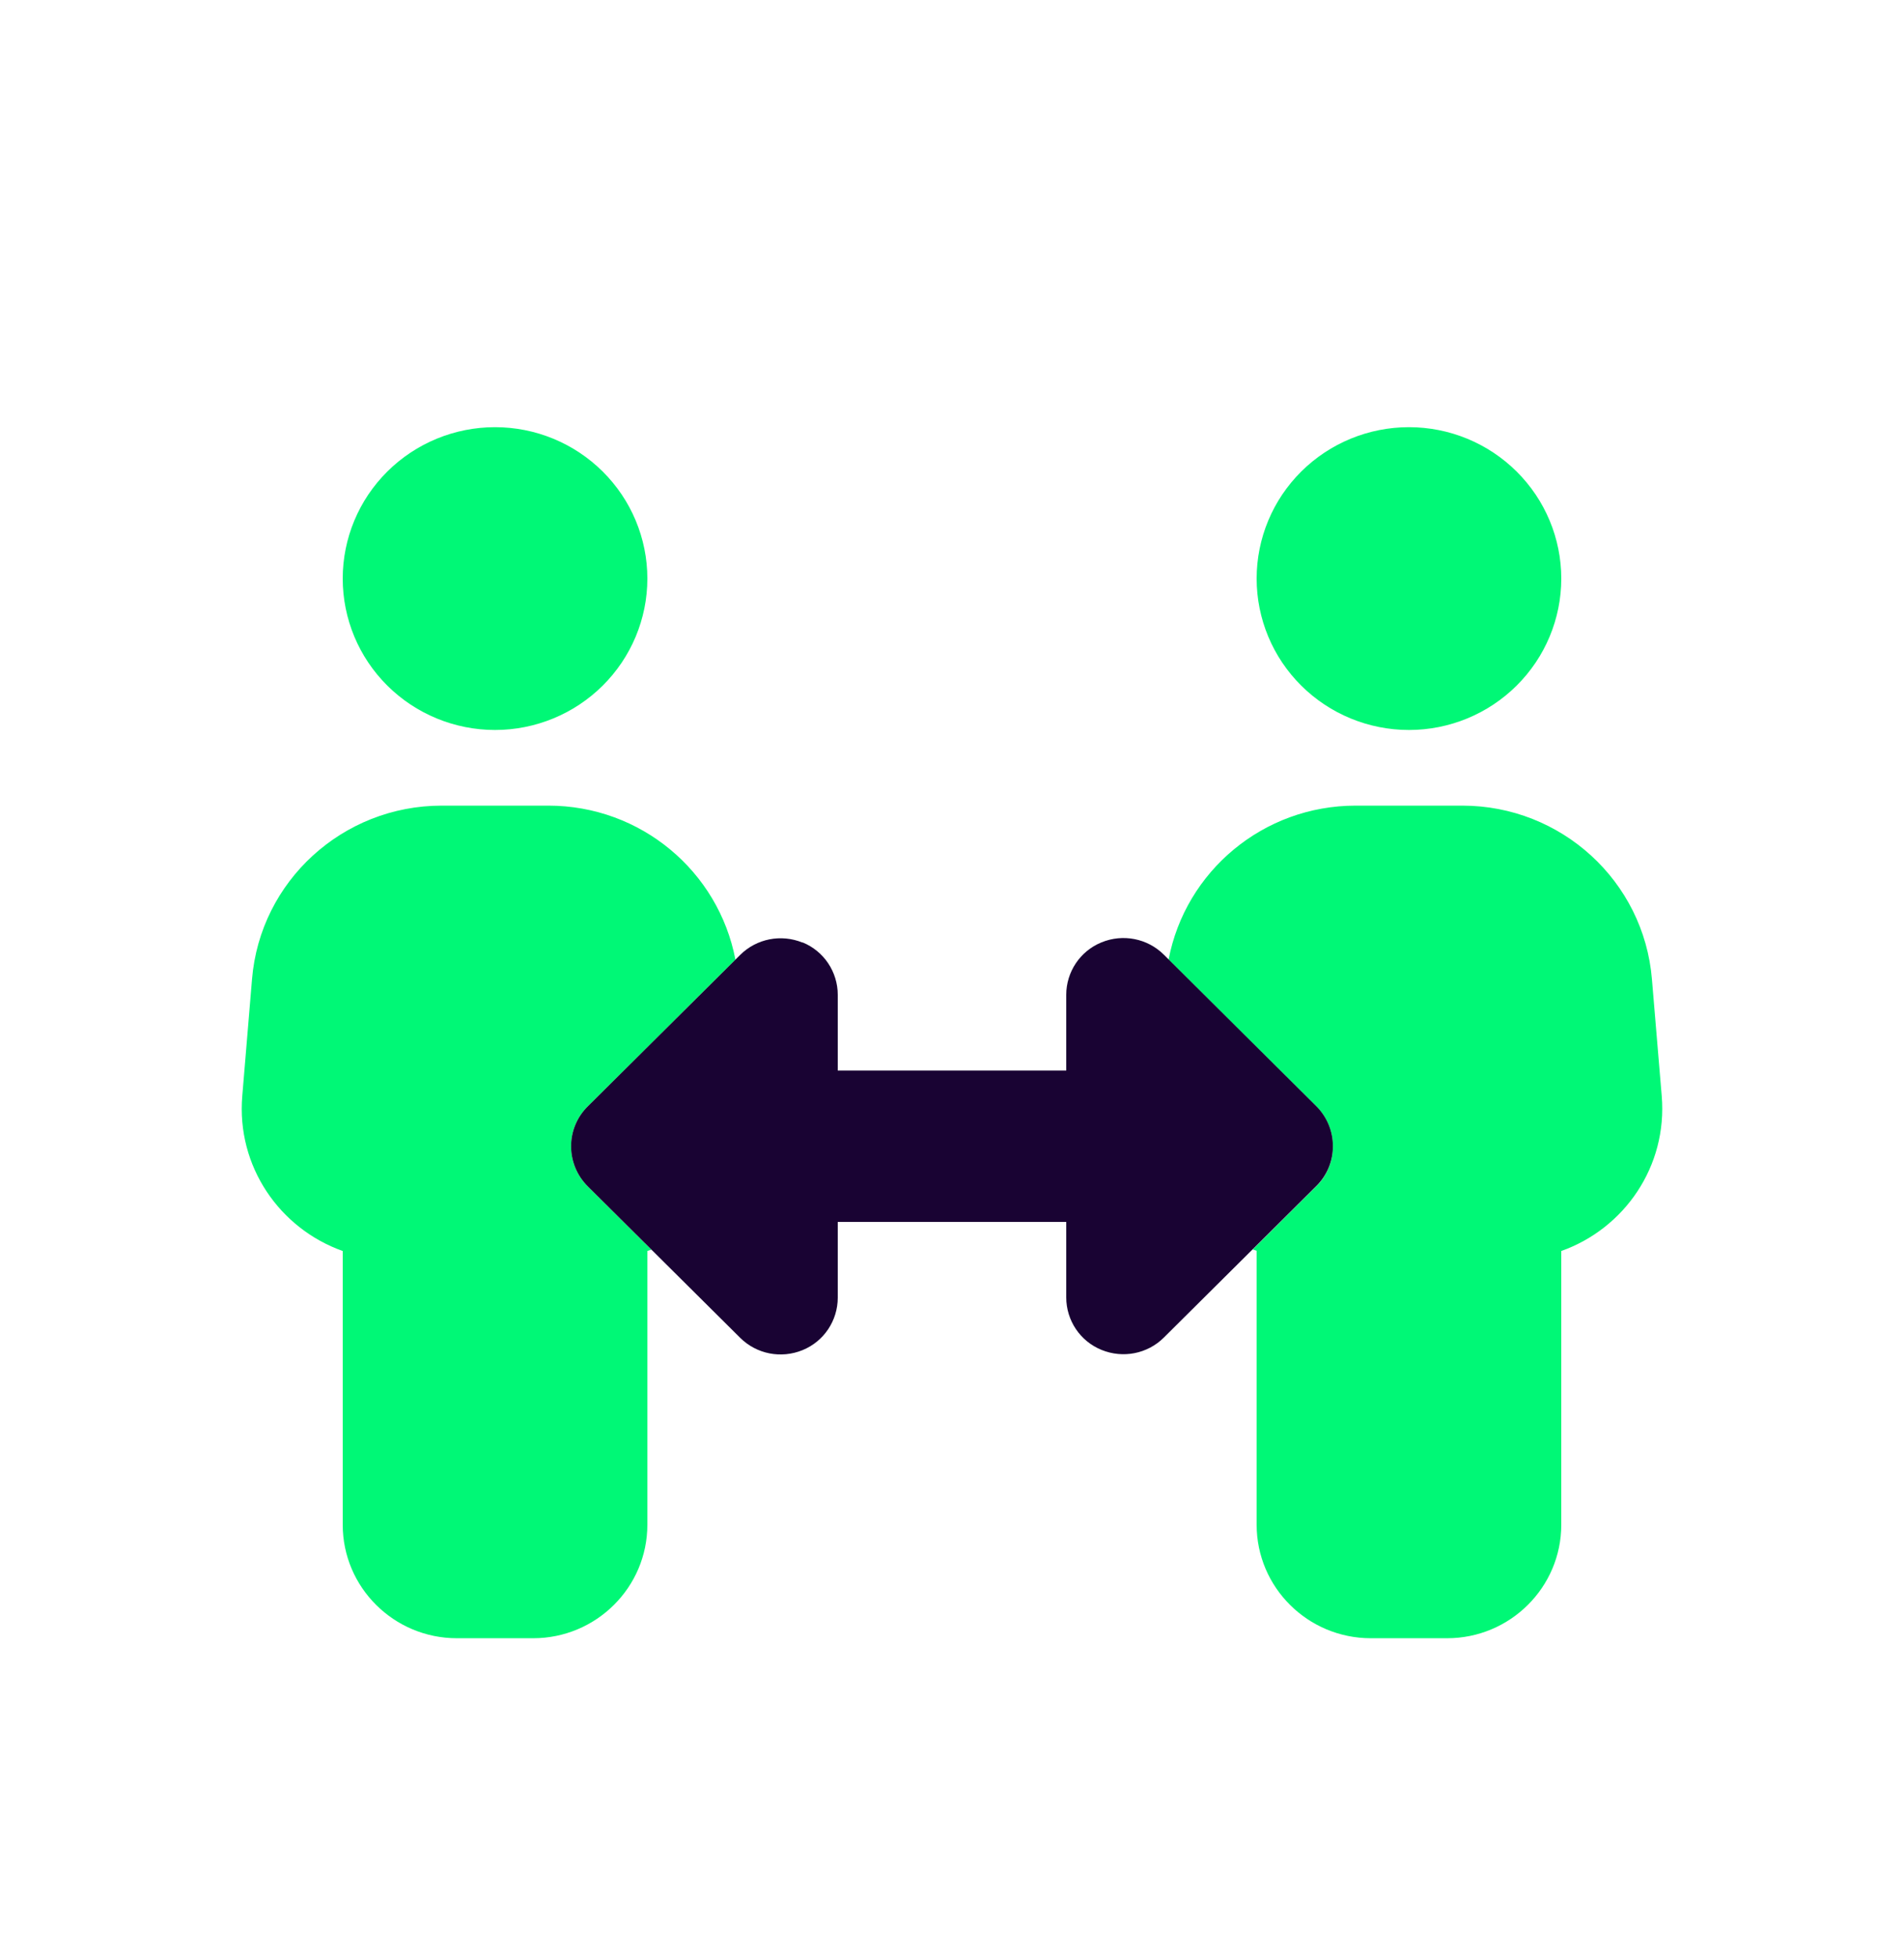
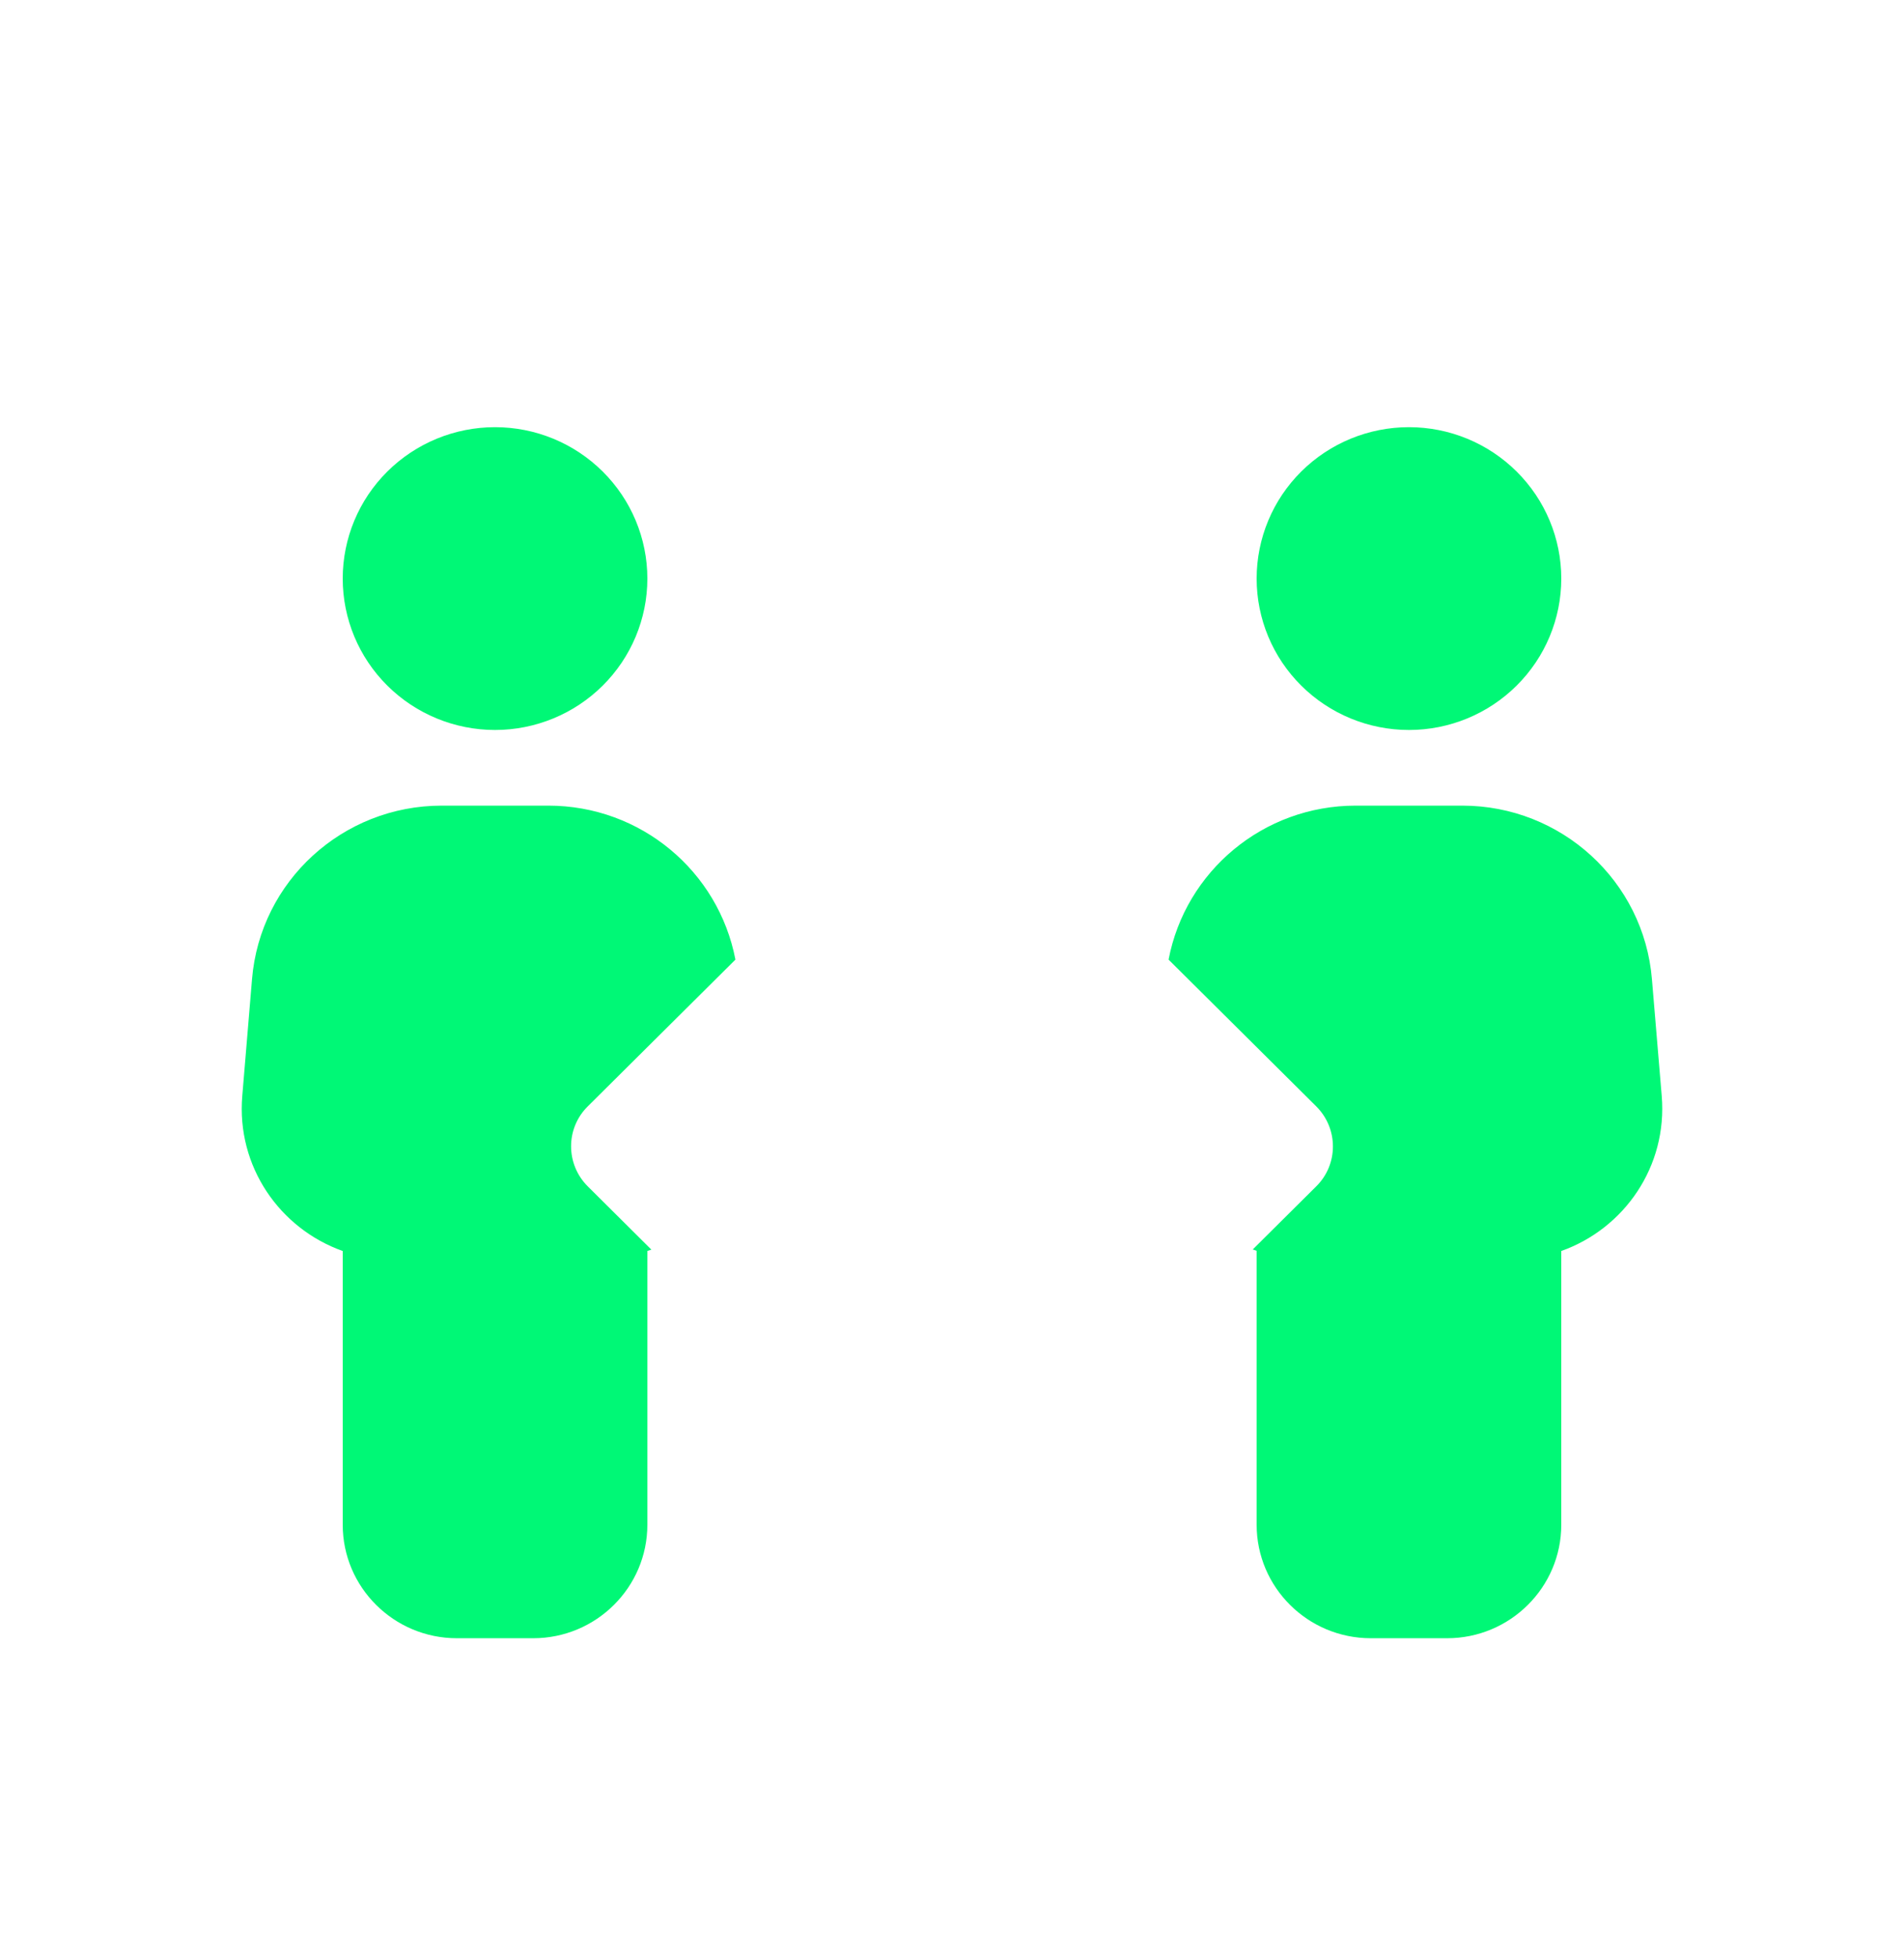
<svg xmlns="http://www.w3.org/2000/svg" width="36" height="37" viewBox="0 0 36 37" fill="none">
  <g id="people-arrows">
    <path id="Vector" d="M12.24 10.937C12.24 10.178 11.936 9.45 11.396 8.914C10.856 8.377 10.123 8.075 9.36 8.075C8.596 8.075 7.863 8.377 7.323 8.914C6.783 9.45 6.48 10.178 6.48 10.937C6.48 11.696 6.783 12.424 7.323 12.96C7.863 13.497 8.596 13.799 9.36 13.799C10.123 13.799 10.856 13.497 11.396 12.96C11.936 12.424 12.24 11.696 12.24 10.937ZM4.765 18.511L4.581 20.715C4.468 22.048 5.287 23.224 6.48 23.648V28.822C6.48 30.006 7.447 30.968 8.64 30.968H10.08C11.272 30.968 12.24 30.006 12.24 28.822V23.648C12.267 23.64 12.289 23.631 12.316 23.622L11.115 22.428C10.692 22.008 10.692 21.328 11.115 20.912L13.905 18.14C13.585 16.468 12.114 15.229 10.368 15.229H8.352C6.48 15.229 4.918 16.656 4.765 18.511ZM23.683 23.617C23.71 23.626 23.733 23.635 23.76 23.644V28.822C23.76 30.006 24.727 30.968 25.92 30.968H27.36C28.552 30.968 29.52 30.006 29.52 28.822V23.648C30.712 23.224 31.531 22.048 31.419 20.715L31.234 18.511C31.081 16.656 29.52 15.229 27.648 15.229H25.632C23.886 15.229 22.414 16.468 22.095 18.14L24.885 20.912C25.308 21.332 25.308 22.012 24.885 22.428L23.683 23.622V23.617ZM29.52 10.937C29.52 10.178 29.216 9.45 28.676 8.914C28.136 8.377 27.404 8.075 26.64 8.075C25.876 8.075 25.143 8.377 24.603 8.914C24.063 9.45 23.76 10.178 23.76 10.937C23.76 11.696 24.063 12.424 24.603 12.96C25.143 13.497 25.876 13.799 26.64 13.799C27.404 13.799 28.136 13.497 28.676 12.96C29.216 12.424 29.52 11.696 29.52 10.937Z" fill="#00F876" />
-     <path id="Vector_2" d="M15.174 17.814C15.579 17.979 15.84 18.373 15.84 18.806V20.237H20.16V18.806C20.16 18.373 20.421 17.979 20.826 17.814C21.231 17.648 21.695 17.738 22.005 18.046L24.885 20.908C25.308 21.328 25.308 22.008 24.885 22.423L22.005 25.285C21.695 25.593 21.231 25.683 20.826 25.517C20.421 25.352 20.16 24.959 20.16 24.525V23.099H15.84V24.529C15.84 24.963 15.579 25.357 15.174 25.522C14.769 25.687 14.306 25.598 13.995 25.289L11.115 22.428C10.692 22.008 10.692 21.328 11.115 20.912L13.995 18.051C14.306 17.742 14.769 17.653 15.174 17.818V17.814Z" fill="#190333" />
  </g>
</svg>